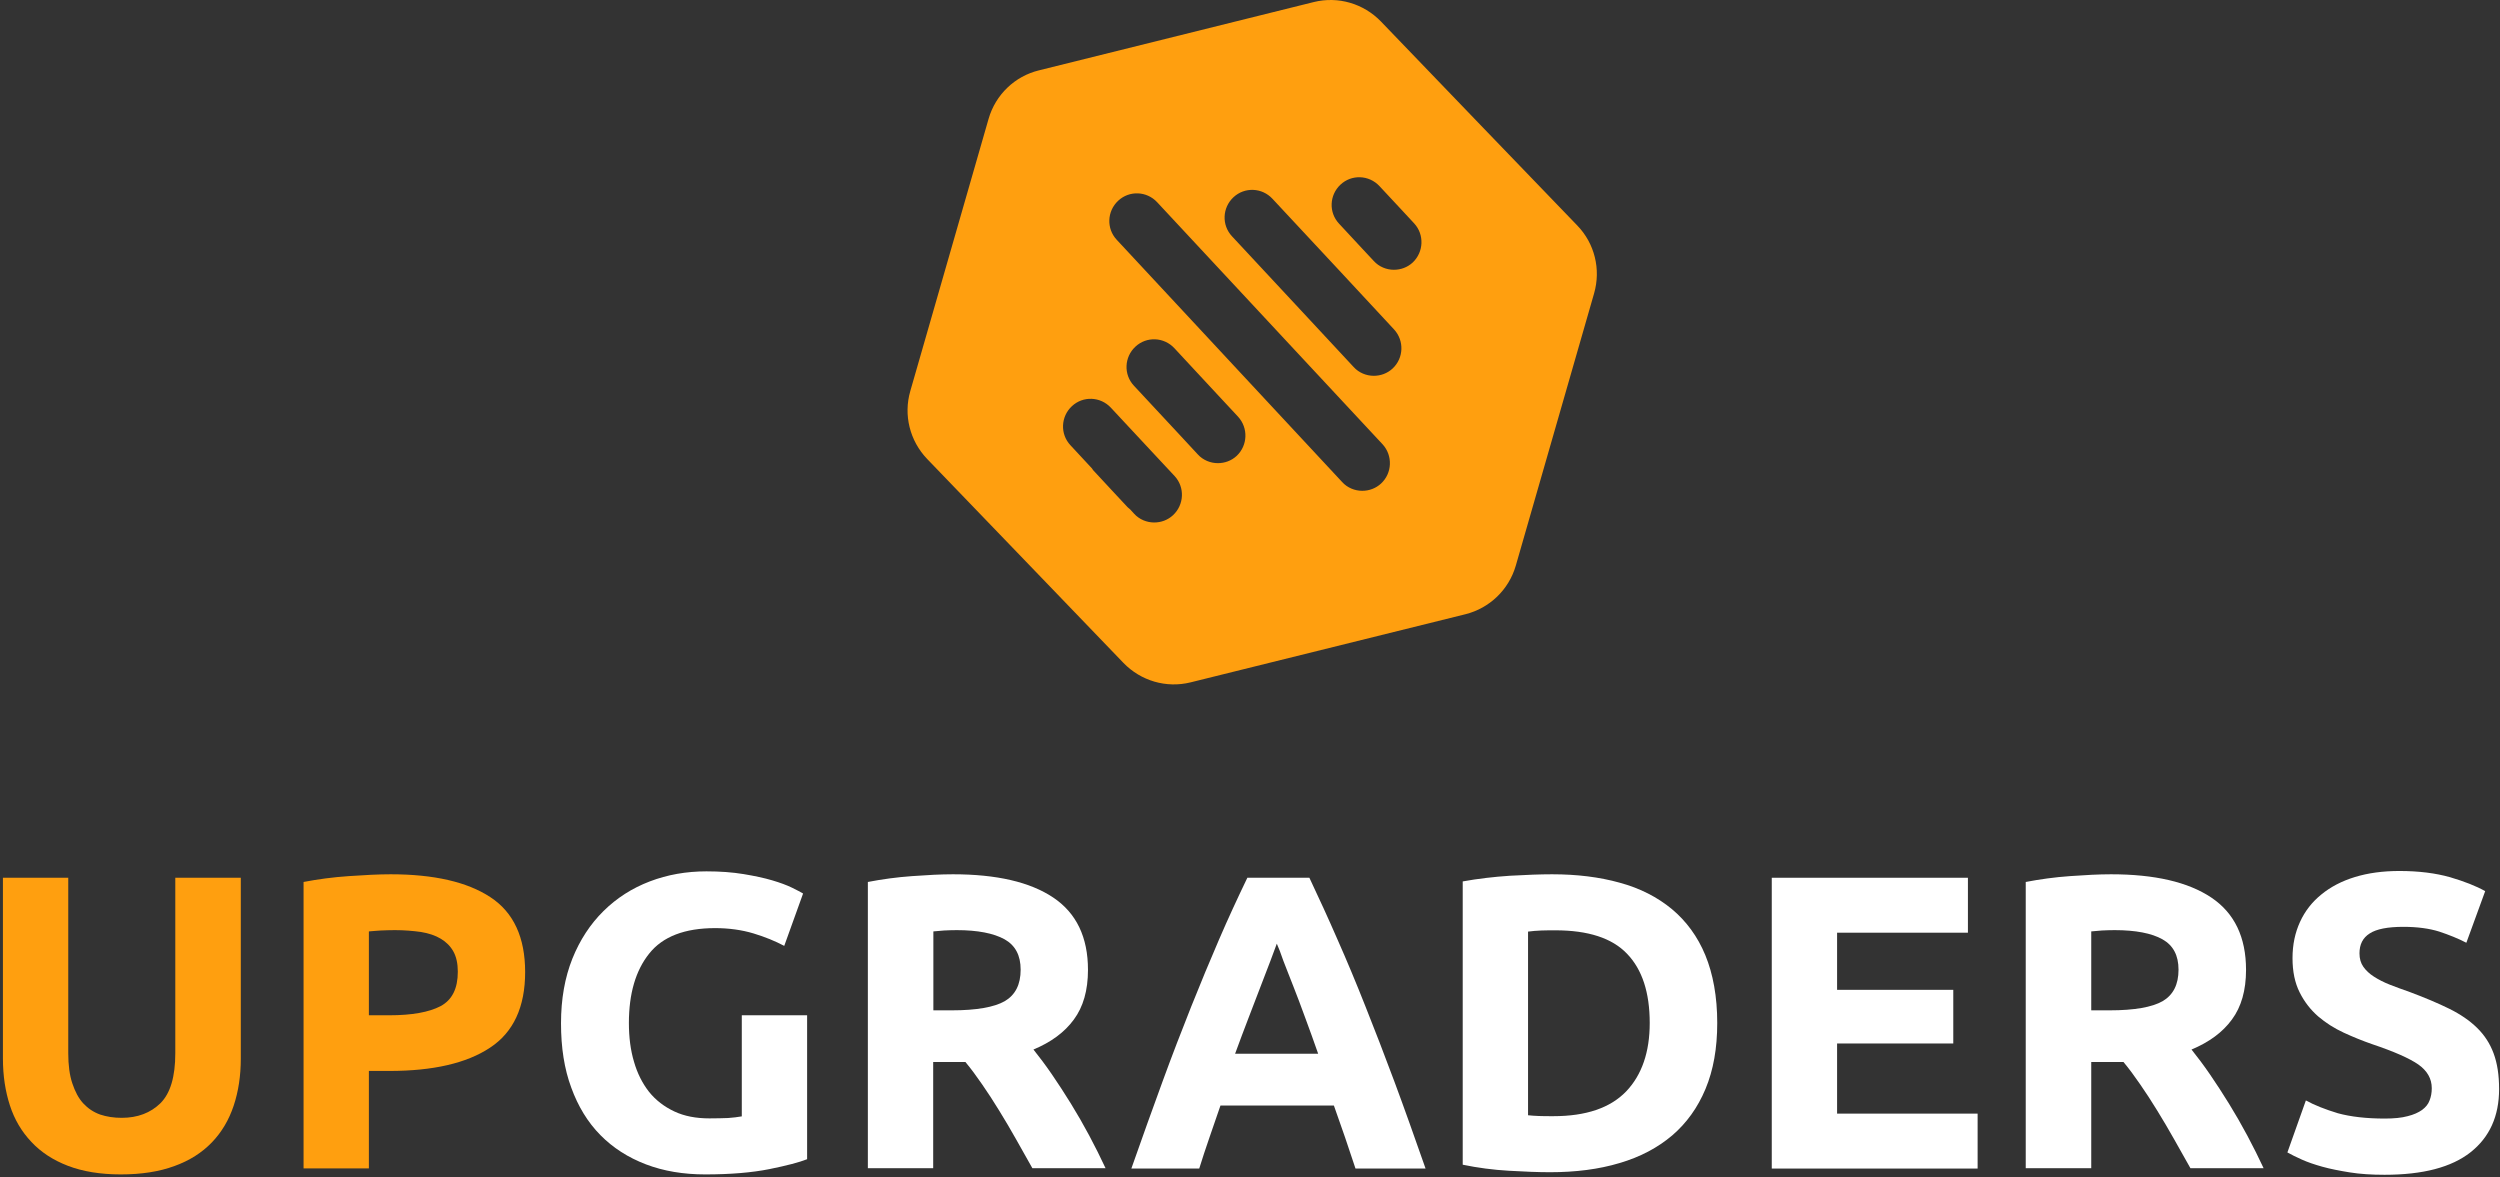
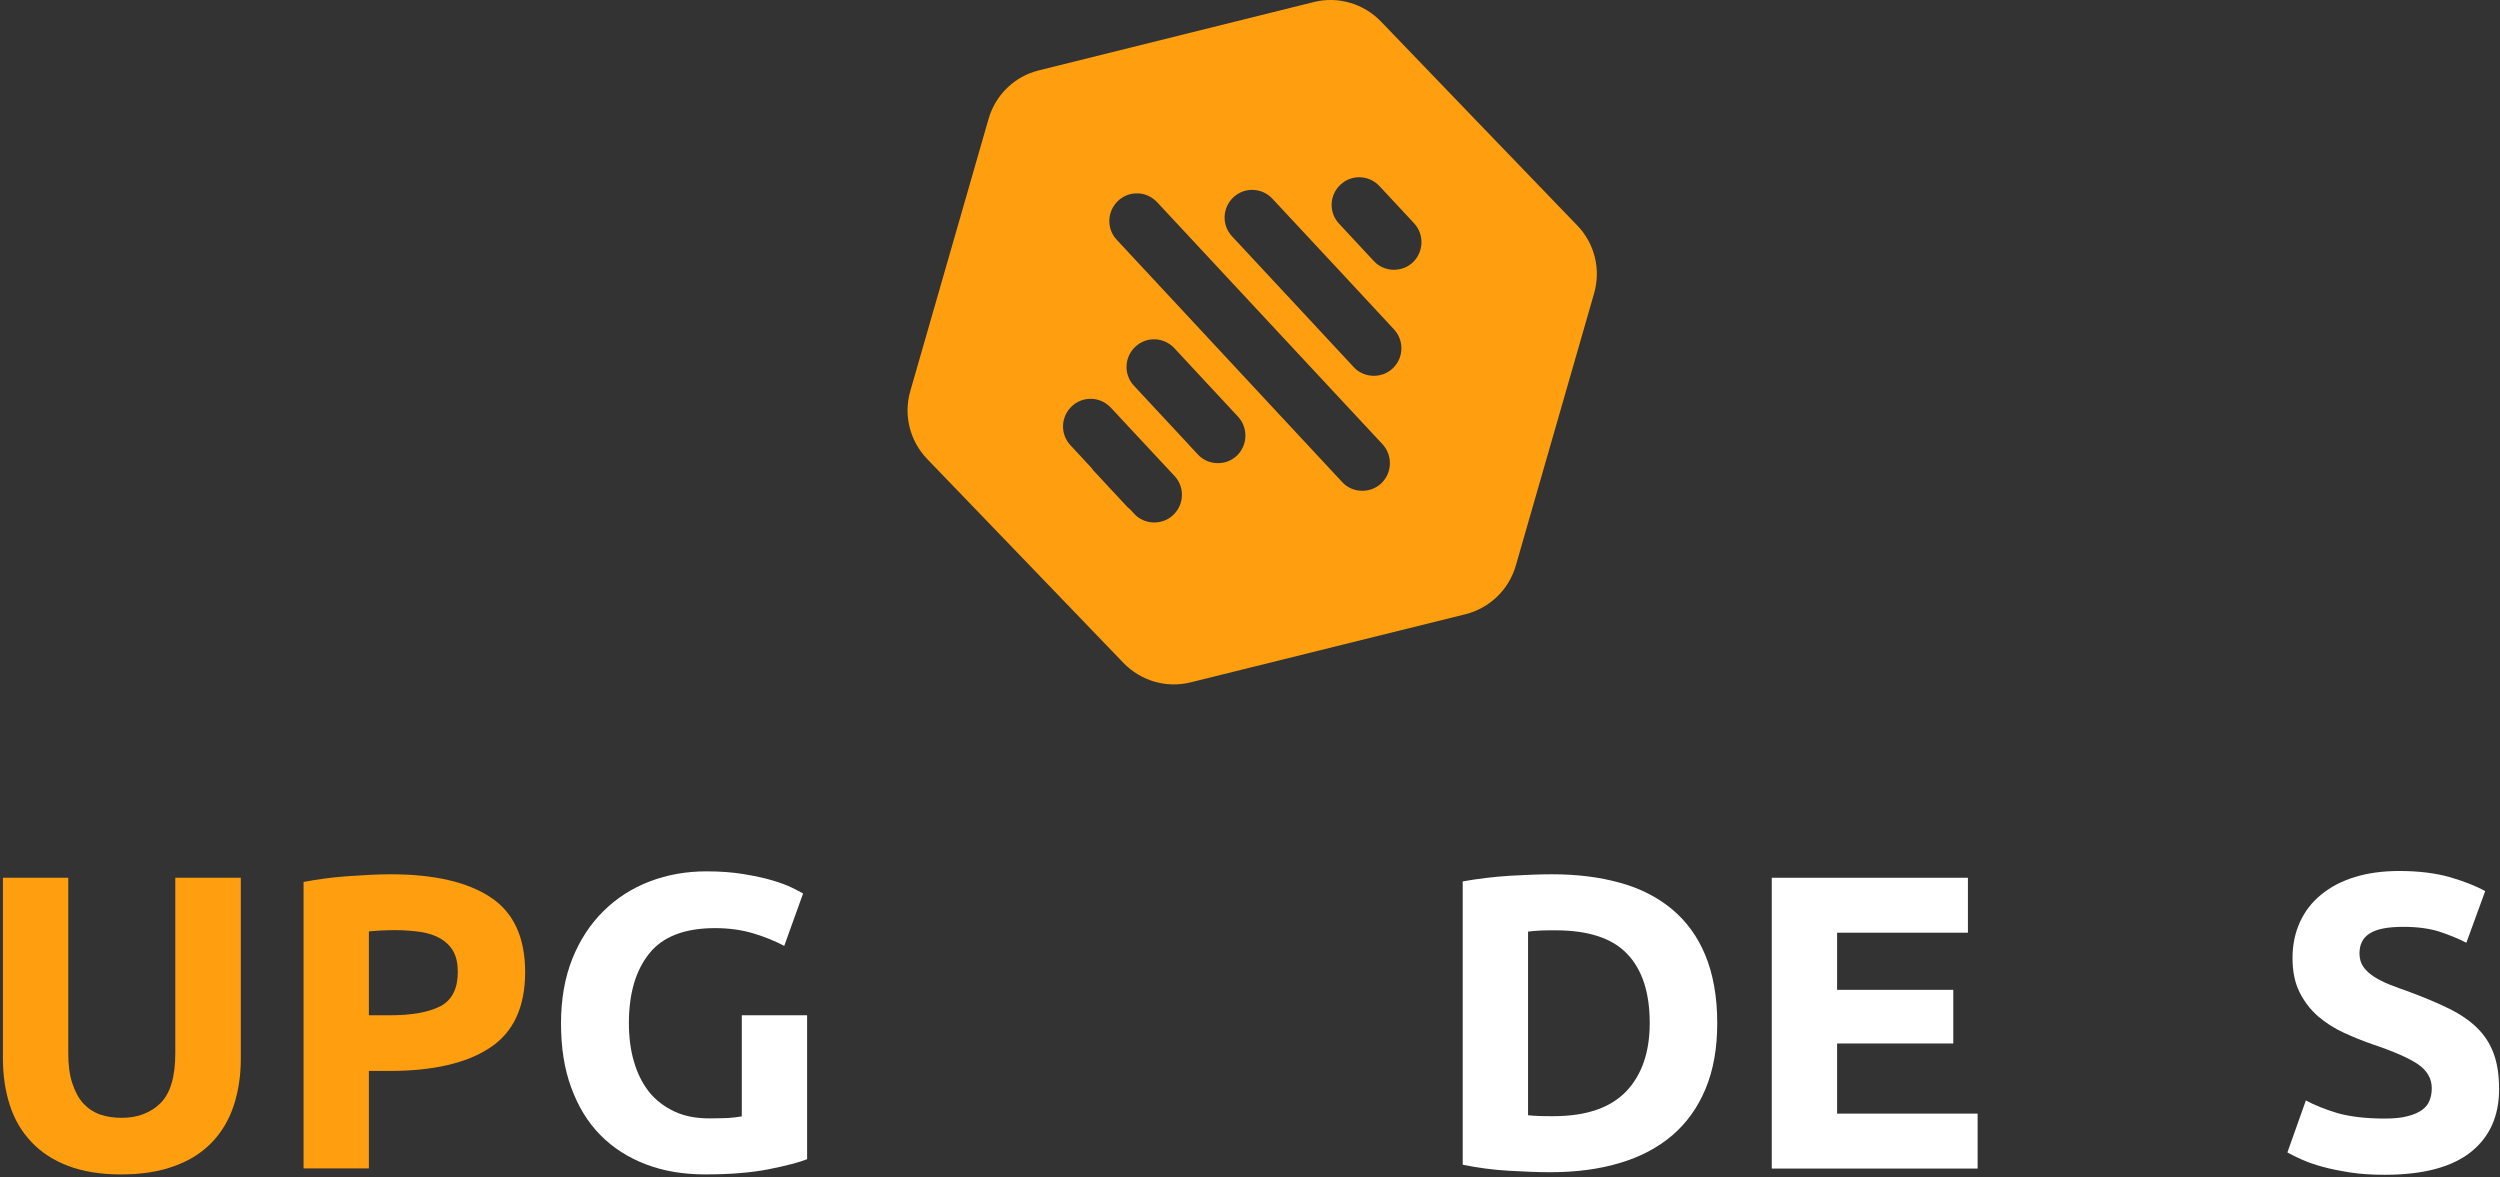
<svg xmlns="http://www.w3.org/2000/svg" width="618" height="291" viewBox="0 0 618 291" fill="none">
  <rect x="0" y="0" width="618" height="291" fill="#333333" stroke="none" />
  <path d="M389.897 55.735L366.874 31.834L341.364 5.307C337.067 0.871 330.78 -0.985 324.764 0.508L256.826 17.393C250.855 18.842 246.106 23.414 244.387 29.344L225.028 96.656C223.309 102.587 224.892 108.969 229.189 113.451L256.735 142.06L277.723 163.879C282.02 168.315 288.307 170.171 294.323 168.677L362.261 151.837C368.231 150.344 372.981 145.772 374.7 139.842L394.059 72.529C395.778 66.554 394.194 60.171 389.897 55.735ZM289.98 127.348C288.669 128.57 286.995 129.158 285.322 129.158C283.512 129.158 281.658 128.434 280.346 126.986L279.396 125.944C279.17 125.763 278.944 125.582 278.763 125.401L276.14 122.595L270.169 116.167C270.078 116.031 270.033 115.895 269.943 115.805L264.605 110.056C262.027 107.294 262.208 102.994 264.967 100.414C267.726 97.833 272.023 98.014 274.602 100.776L285.91 112.907L290.388 117.706C292.921 120.467 292.74 124.768 289.98 127.348ZM305.721 112.681C304.409 113.903 302.736 114.492 301.062 114.492C299.253 114.492 297.398 113.768 296.087 112.319L291.428 107.294L280.301 95.344C277.723 92.582 277.904 88.282 280.663 85.702C283.422 83.121 287.719 83.303 290.297 86.064L301.062 97.652L306.038 102.994C308.616 105.801 308.435 110.101 305.721 112.681ZM341.409 119.517C340.097 120.739 338.424 121.327 336.75 121.327C334.941 121.327 333.086 120.603 331.775 119.154L306.626 92.13L276.049 59.266C273.471 56.504 273.652 52.204 276.411 49.624C279.17 47.043 283.467 47.224 286.045 49.986L316.305 82.488L341.816 109.875C344.304 112.636 344.168 116.936 341.409 119.517ZM344.259 91.089C342.947 92.311 341.273 92.899 339.6 92.899C337.79 92.899 335.936 92.175 334.624 90.726L321.778 76.92L304.545 58.406C301.967 55.644 302.148 51.344 304.907 48.764C307.666 46.183 311.963 46.364 314.541 49.126L331.458 67.278L344.62 81.447C347.153 84.208 347.018 88.508 344.259 91.089ZM349.234 64.879C347.922 66.101 346.249 66.689 344.575 66.689C342.766 66.689 340.911 65.965 339.6 64.517L336.976 61.71L331.006 55.282C328.427 52.521 328.608 48.22 331.368 45.64C334.127 43.06 338.424 43.241 341.002 46.002L346.656 52.068L349.596 55.237C352.129 57.998 351.948 62.298 349.234 64.879Z" fill="#FF9F0F" />
  <path d="M29.854 290.315C24.788 290.315 20.446 289.591 16.782 288.188C13.118 286.785 10.088 284.793 7.736 282.258C5.338 279.723 3.574 276.735 2.444 273.25C1.313 269.764 0.725 265.916 0.725 261.706V216.982H16.872V260.348C16.872 263.245 17.189 265.735 17.868 267.772C18.546 269.809 19.405 271.484 20.581 272.752C21.758 274.019 23.114 274.924 24.743 275.513C26.371 276.056 28.135 276.328 30.08 276.328C34.015 276.328 37.227 275.106 39.669 272.706C42.112 270.262 43.333 266.188 43.333 260.348V216.982H59.526V261.706C59.526 265.916 58.938 269.809 57.762 273.34C56.586 276.871 54.777 279.904 52.379 282.394C49.937 284.929 46.906 286.875 43.152 288.233C39.353 289.636 34.965 290.315 29.854 290.315Z" fill="#FF9F0F" />
  <path d="M96.571 216.122C107.291 216.122 115.523 218.023 121.222 221.78C126.966 225.538 129.816 231.739 129.816 240.295C129.816 248.941 126.921 255.188 121.131 258.99C115.342 262.838 107.019 264.739 96.254 264.739H91.188V288.822H75.04V218.023C78.568 217.344 82.277 216.846 86.213 216.575C90.148 216.303 93.63 216.122 96.571 216.122ZM97.611 229.929C96.435 229.929 95.259 229.974 94.128 230.019C92.997 230.11 92.002 230.155 91.188 230.245V250.978H96.254C101.863 250.978 106.069 250.208 108.919 248.715C111.768 247.175 113.171 244.369 113.171 240.204C113.171 238.213 112.809 236.538 112.085 235.225C111.361 233.912 110.321 232.871 108.964 232.056C107.607 231.241 105.979 230.698 104.034 230.381C102.089 230.11 99.963 229.929 97.611 229.929Z" fill="#FF9F0F" />
  <path d="M176.812 229.431C169.258 229.431 163.831 231.513 160.483 235.723C157.136 239.888 155.463 245.636 155.463 252.879C155.463 256.41 155.87 259.624 156.729 262.476C157.543 265.328 158.81 267.818 160.438 269.9C162.112 271.982 164.192 273.566 166.68 274.743C169.168 275.92 172.063 276.464 175.365 276.464C177.174 276.464 178.712 276.418 179.978 276.373C181.245 276.283 182.376 276.147 183.371 275.966V250.978H199.518V286.558C197.573 287.328 194.452 288.143 190.201 289.003C185.904 289.863 180.611 290.315 174.324 290.315C168.942 290.315 164.057 289.501 159.669 287.826C155.282 286.151 151.527 283.752 148.406 280.583C145.285 277.414 142.888 273.476 141.215 268.859C139.496 264.241 138.682 258.945 138.682 252.97C138.682 246.949 139.631 241.653 141.486 236.99C143.34 232.373 145.919 228.435 149.175 225.221C152.432 222.007 156.232 219.562 160.619 217.888C165.007 216.213 169.665 215.398 174.641 215.398C178.033 215.398 181.064 215.624 183.823 216.077C186.537 216.53 188.889 217.027 190.879 217.616C192.869 218.204 194.452 218.793 195.764 219.427C197.031 220.06 197.935 220.513 198.523 220.875L193.864 233.822C191.648 232.645 189.115 231.604 186.265 230.743C183.416 229.883 180.204 229.431 176.812 229.431Z" fill="white" />
-   <path d="M235.568 216.122C246.333 216.122 254.611 218.023 260.355 221.871C266.1 225.719 268.949 231.694 268.949 239.752C268.949 244.822 267.773 248.896 265.466 252.019C263.16 255.188 259.812 257.632 255.47 259.443C256.918 261.254 258.455 263.291 260.039 265.599C261.622 267.908 263.205 270.352 264.743 272.842C266.281 275.332 267.818 278.003 269.266 280.719C270.713 283.435 272.07 286.151 273.291 288.776H255.199C253.887 286.422 252.53 284.023 251.173 281.624C249.816 279.18 248.414 276.871 247.012 274.562C245.61 272.254 244.207 270.126 242.805 268.089C241.403 266.052 240.046 264.196 238.644 262.521H230.683V288.776H214.535V218.023C218.063 217.344 221.682 216.846 225.481 216.575C229.236 216.303 232.583 216.122 235.568 216.122ZM236.518 229.929C235.342 229.929 234.302 229.974 233.352 230.019C232.402 230.11 231.543 230.155 230.728 230.245V249.756H235.297C241.358 249.756 245.745 248.986 248.369 247.492C250.992 245.953 252.304 243.373 252.304 239.706C252.304 236.176 250.992 233.686 248.324 232.192C245.61 230.698 241.674 229.929 236.518 229.929Z" fill="white" />
-   <path d="M335.078 288.867C334.263 286.377 333.404 283.797 332.499 281.171C331.595 278.546 330.645 275.92 329.74 273.295H301.697C300.792 275.92 299.887 278.546 298.983 281.171C298.078 283.797 297.219 286.377 296.45 288.867H279.669C282.383 281.126 284.961 273.974 287.358 267.41C289.755 260.846 292.153 254.645 294.459 248.85C296.766 243.056 299.073 237.534 301.335 232.283C303.596 227.032 305.948 221.962 308.346 216.982H323.679C326.031 221.962 328.383 227.077 330.645 232.283C332.952 237.488 335.259 243.011 337.565 248.85C339.872 254.645 342.269 260.846 344.712 267.41C347.155 273.974 349.688 281.126 352.401 288.867H335.078ZM315.628 233.278C315.266 234.32 314.723 235.723 314.045 237.534C313.366 239.344 312.552 241.427 311.648 243.78C310.743 246.134 309.748 248.715 308.662 251.566C307.577 254.418 306.446 257.361 305.315 260.484H325.85C324.765 257.361 323.679 254.373 322.639 251.566C321.599 248.76 320.649 246.134 319.699 243.78C318.749 241.427 317.98 239.344 317.256 237.534C316.623 235.678 316.08 234.274 315.628 233.278Z" fill="white" />
  <path d="M424.501 252.879C424.501 259.126 423.551 264.513 421.607 269.175C419.662 273.838 416.902 277.64 413.374 280.673C409.801 283.706 405.459 286.015 400.348 287.509C395.236 289.048 389.492 289.772 383.16 289.772C380.265 289.772 376.872 289.636 372.982 289.41C369.092 289.184 365.293 288.686 361.584 287.916V217.887C365.338 217.208 369.183 216.756 373.254 216.484C377.279 216.258 380.762 216.122 383.657 216.122C389.809 216.122 395.372 216.801 400.393 218.204C405.414 219.562 409.711 221.78 413.284 224.723C416.857 227.71 419.662 231.513 421.561 236.13C423.461 240.748 424.501 246.361 424.501 252.879ZM377.777 275.694C378.546 275.784 379.405 275.83 380.4 275.875C381.395 275.92 382.617 275.92 383.974 275.92C392.07 275.92 398.041 273.883 401.976 269.809C405.866 265.735 407.811 260.077 407.811 252.879C407.811 245.365 405.956 239.661 402.202 235.768C398.493 231.875 392.568 229.974 384.471 229.974C383.386 229.974 382.21 229.974 381.034 230.019C379.858 230.064 378.772 230.155 377.732 230.291V275.694H377.777Z" fill="white" />
  <path d="M437.98 288.867V216.982H486.469V230.562H454.128V244.686H482.85V257.949H454.128V275.287H488.866V288.867H437.98Z" fill="white" />
-   <path d="M521.84 216.122C532.605 216.122 540.883 218.023 546.627 221.871C552.372 225.719 555.221 231.694 555.221 239.752C555.221 244.822 554.045 248.896 551.738 252.019C549.432 255.188 546.084 257.632 541.742 259.443C543.19 261.254 544.727 263.291 546.311 265.599C547.894 267.908 549.477 270.352 551.015 272.842C552.553 275.332 554.09 278.003 555.538 280.719C556.985 283.435 558.342 286.151 559.563 288.776H541.471C540.159 286.422 538.802 284.023 537.445 281.624C536.088 279.18 534.686 276.871 533.284 274.562C531.882 272.254 530.479 270.126 529.077 268.089C527.675 266.052 526.318 264.196 524.916 262.521H516.955V288.776H500.762V218.023C504.29 217.344 507.909 216.846 511.708 216.575C515.508 216.303 518.855 216.122 521.84 216.122ZM522.745 229.929C521.569 229.929 520.528 229.974 519.579 230.019C518.629 230.11 517.769 230.155 516.955 230.245V249.756H521.524C527.585 249.756 531.972 248.986 534.596 247.492C537.219 245.953 538.531 243.373 538.531 239.706C538.531 236.176 537.219 233.686 534.55 232.192C531.882 230.698 527.946 229.929 522.745 229.929Z" fill="white" />
  <path d="M589.507 276.509C591.769 276.509 593.668 276.328 595.161 275.92C596.654 275.558 597.83 275.015 598.734 274.381C599.639 273.702 600.272 272.933 600.589 272.027C600.951 271.122 601.132 270.126 601.132 268.994C601.132 266.641 600.001 264.694 597.83 263.155C595.613 261.616 591.814 259.941 586.431 258.13C584.079 257.315 581.727 256.365 579.375 255.278C577.023 254.192 574.897 252.834 573.043 251.25C571.188 249.62 569.65 247.673 568.474 245.32C567.298 242.966 566.71 240.204 566.71 236.855C566.71 233.505 567.344 230.562 568.565 227.892C569.786 225.221 571.55 222.957 573.857 221.101C576.119 219.246 578.878 217.797 582.134 216.801C585.391 215.805 589.055 215.307 593.126 215.307C597.965 215.307 602.127 215.85 605.655 216.846C609.183 217.887 612.078 219.019 614.339 220.287L609.681 233.052C607.69 232.011 605.429 231.106 602.986 230.291C600.544 229.521 597.558 229.114 594.121 229.114C590.231 229.114 587.472 229.657 585.798 230.743C584.079 231.83 583.265 233.459 583.265 235.678C583.265 236.99 583.582 238.077 584.215 238.982C584.848 239.887 585.708 240.702 586.838 241.427C587.969 242.151 589.281 242.83 590.774 243.418C592.266 244.007 593.895 244.595 595.704 245.229C599.458 246.632 602.67 247.99 605.429 249.348C608.188 250.706 610.495 252.291 612.304 254.056C614.158 255.867 615.515 257.949 616.42 260.394C617.325 262.838 617.777 265.735 617.777 269.221C617.777 275.92 615.425 281.126 610.721 284.838C606.017 288.55 598.961 290.406 589.462 290.406C586.296 290.406 583.401 290.225 580.868 289.817C578.335 289.41 576.028 288.957 574.083 288.414C572.138 287.871 570.419 287.282 569.017 286.649C567.615 286.015 566.394 285.426 565.444 284.883L570.012 272.027C572.138 273.204 574.807 274.245 577.928 275.196C581.094 276.056 584.939 276.509 589.507 276.509Z" fill="white" />
</svg>